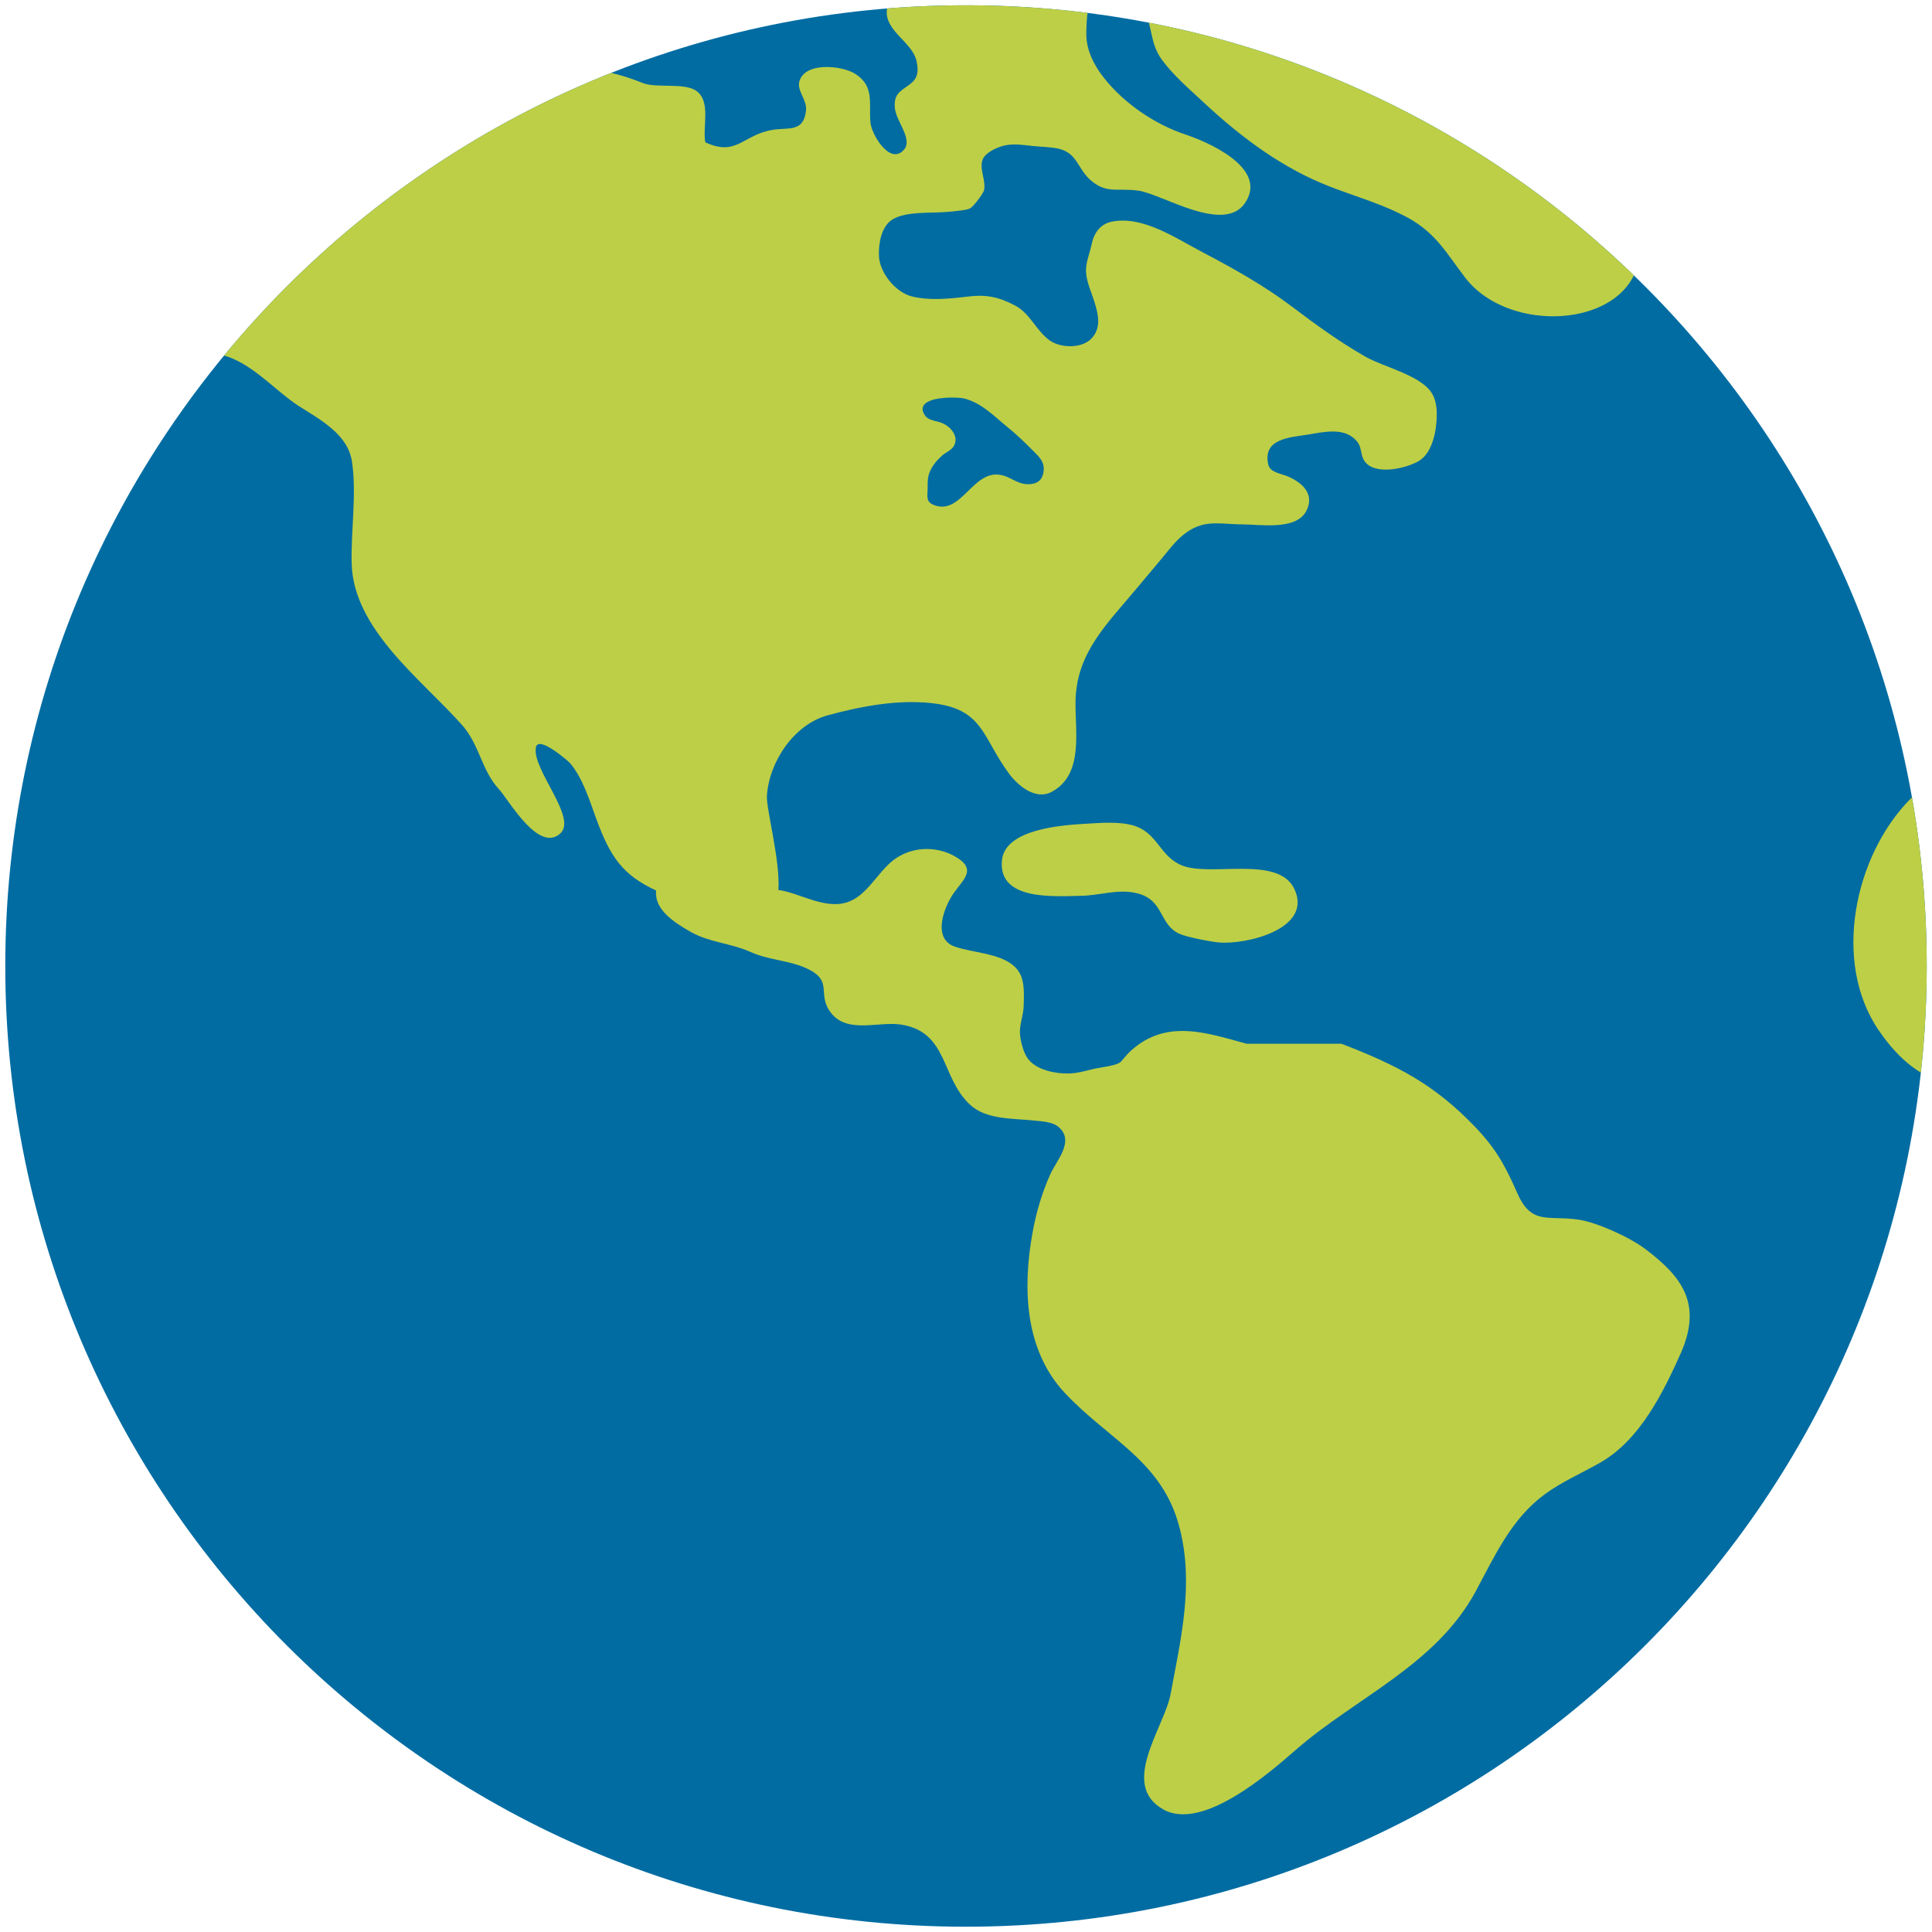
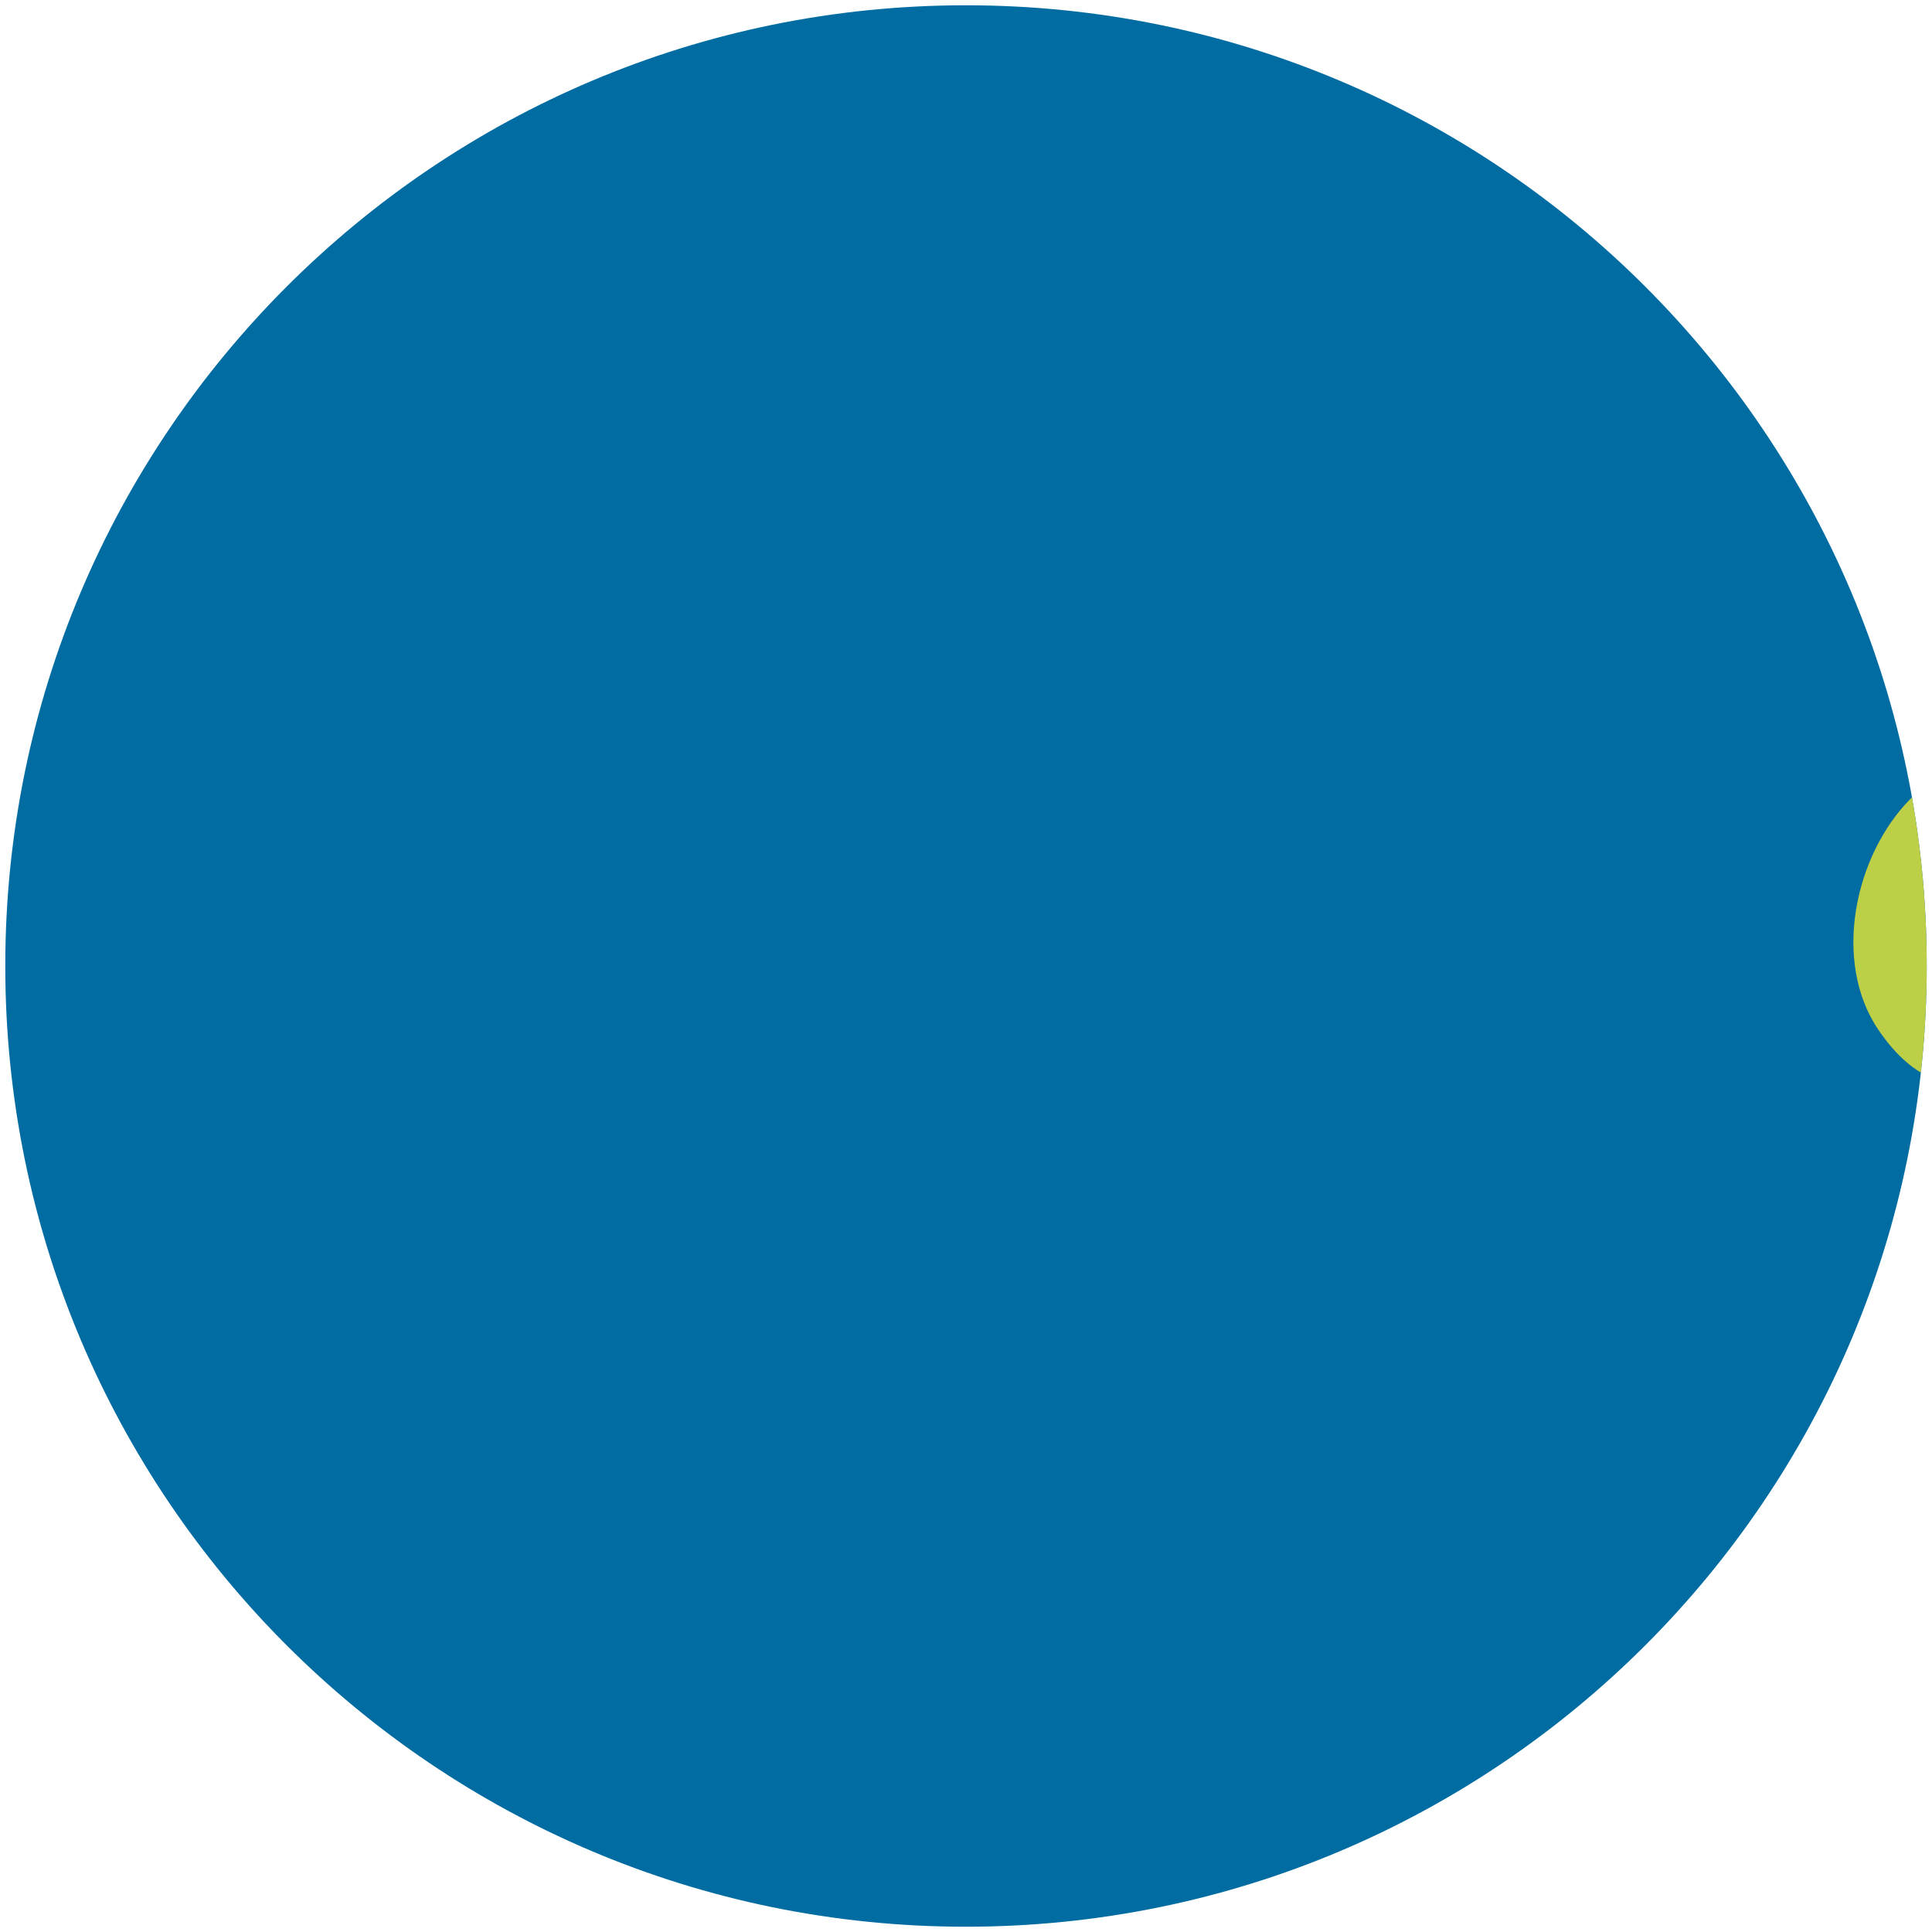
<svg xmlns="http://www.w3.org/2000/svg" xmlns:xlink="http://www.w3.org/1999/xlink" version="1.1" id="レイヤー_1" x="0px" y="0px" viewBox="0 0 128 128" style="enable-background:new 0 0 128 128;" xml:space="preserve">
  <g>
    <g>
      <defs>
        <path id="SVGID_1_" d="M127.65,64c0,35.15-28.5,63.65-63.66,63.65C28.85,127.65,0.35,99.15,0.35,64     c0-35.16,28.5-63.65,63.64-63.65C99.15,0.35,127.65,28.84,127.65,64z" />
      </defs>
      <use xlink:href="#SVGID_1_" style="overflow:visible;fill:#006CA2;" />
      <clipPath id="SVGID_2_">
        <use xlink:href="#SVGID_1_" style="overflow:visible;" />
      </clipPath>
      <g style="clip-path:url(#SVGID_2_);">
-         <path style="fill:#BDCF46;" d="M108.99,82.74c-1.05-0.79-3.19-1.75-4.38-1.93c-2.03-0.31-3.13,0.4-4.08-1.75     c-0.79-1.79-1.38-2.91-2.79-4.39c-2.72-2.84-5.18-4.1-8.87-5.52h-6.28c-2.64-0.72-5.29-1.66-7.64,0.44     c-0.25,0.22-0.46,0.5-0.69,0.75c-0.26,0.28-1.43,0.38-1.81,0.48c-0.53,0.13-1.09,0.29-1.65,0.3c-0.86,0.02-2.04-0.21-2.63-0.89     c-0.34-0.39-0.54-1.16-0.59-1.67c-0.06-0.68,0.23-1.27,0.24-1.92c0.02-0.58,0.05-1.25-0.11-1.8c-0.33-1.15-1.63-1.48-2.64-1.7     c-0.6-0.13-1.19-0.22-1.8-0.42c-1.53-0.52-0.74-2.61-0.09-3.54c0.66-0.95,1.61-1.61,0.02-2.48c-1.28-0.69-2.85-0.58-3.98,0.26     c-1.08,0.82-1.79,2.41-3.1,2.82c-1.5,0.48-3.13-0.62-4.55-0.82c0.14-1.89-0.81-5.37-0.76-6.23c0.14-2.27,1.81-4.73,4-5.33     c2.19-0.6,4.6-1.06,6.87-0.82c3.51,0.37,3.36,2.25,5.19,4.7c0.6,0.8,1.75,1.74,2.79,1.19c2.21-1.16,1.53-4.14,1.6-6.15     c0.11-3.13,2.12-5.02,4.04-7.33c0.71-0.85,1.43-1.69,2.13-2.55c0.63-0.78,1.37-1.51,2.43-1.71c0.74-0.13,1.65,0.01,2.4,0.01     c1.22,0,3.55,0.41,4.26-0.84c0.66-1.18-0.31-1.99-1.29-2.37c-0.4-0.16-1.08-0.24-1.2-0.74c-0.41-1.75,1.47-1.81,2.64-2     c1.06-0.17,2.43-0.52,3.24,0.46c0.36,0.44,0.18,0.97,0.59,1.42c0.75,0.81,2.68,0.35,3.49-0.12c0.94-0.55,1.2-2.09,1.2-3.09     c0-0.52-0.08-1.06-0.38-1.49c-0.8-1.14-3.15-1.66-4.33-2.33c-1.72-0.98-3.32-2.14-4.89-3.33c-1.84-1.39-3.85-2.51-5.88-3.58     c-1.75-0.91-3.92-2.42-5.97-2.06c-0.8,0.13-1.24,0.71-1.41,1.48c-0.11,0.58-0.38,1.17-0.38,1.77c0.01,0.73,0.35,1.4,0.56,2.08     c0.26,0.85,0.47,1.72-0.2,2.43c-0.64,0.67-2.06,0.65-2.8,0.1c-0.9-0.68-1.27-1.77-2.26-2.29c-1.1-0.58-1.92-0.74-3.15-0.59     c-1.15,0.14-2.53,0.28-3.68-0.01c-1.1-0.27-2.17-1.6-2.19-2.73c-0.02-0.81,0.16-1.94,0.93-2.39c0.91-0.52,2.42-0.39,3.44-0.47     c0.21-0.01,0.41-0.03,0.6-0.05c0.03-0.01,0.06-0.01,0.09-0.01c0.03-0.01,0.07-0.01,0.1-0.01c0.29-0.04,0.56-0.07,0.75-0.12     c-0.01-0.02-0.04-0.04-0.05-0.06c0.16,0.3,1.07-1.02,1.1-1.17c0.16-0.66-0.33-1.43-0.09-2.05c0.18-0.46,0.83-0.75,1.26-0.89     c0.67-0.21,1.36-0.09,2.04-0.02c0.55,0.06,1.14,0.06,1.68,0.17c1.25,0.26,1.29,1.24,2.07,2c1.12,1.05,1.8,0.59,3.26,0.79     c1.57,0.21,5.69,2.91,7.09,0.8c1.56-2.35-2.64-4.08-3.94-4.51c-2.05-0.68-4.09-2.07-5.43-3.77c-0.66-0.84-1.18-1.86-1.16-2.96     c0.03-0.89,0-2.26,0.83-2.83c0.2-0.13,0.42-0.21,0.65-0.22c0.41-0.04,0.86-0.06,1.2,0.14c0.5,0.31,0.91,0.91,1.17,1.42     c0.55,1.1,0.36,2.15,1.15,3.25c0.79,1.07,1.82,1.94,2.78,2.84c2.49,2.32,5.24,4.38,8.43,5.6c1.72,0.66,3.53,1.17,5.16,2.07     c1.85,1.04,2.53,2.38,3.76,3.97c3.45,4.43,13.57,2.99,11.2-4c-1.78-5.24-5.26-9.73-9.9-12.57c-2.23-1.36-4.23-3.25-6.48-4.51     c-2.82-1.57-6.2-2.05-9.34-2.57c-3.71-0.61-7.35-0.89-11.1-1.06c-2.73-0.12-5.62-0.56-7.89,1.28c-1.21,0.97-4.77,4.34-4.84,5.74     c-0.07,1.34,1.69,2.06,1.97,3.29c0.11,0.53,0.15,1-0.26,1.4c-0.45,0.44-1.07,0.58-1.17,1.28c-0.08,0.61,0.15,1.02,0.39,1.54     c0.19,0.4,0.6,1.17,0.25,1.62c-0.93,1.17-2.18-0.94-2.26-1.74c-0.12-1.3,0.29-2.43-1.03-3.25c-0.89-0.55-3.31-0.79-3.68,0.51     c-0.18,0.62,0.52,1.22,0.44,1.94c-0.17,1.46-1.14,1.09-2.25,1.28c-1.94,0.33-2.34,1.78-4.42,0.82c-0.2-1.04,0.4-2.72-0.61-3.42     c-0.81-0.55-2.63-0.15-3.54-0.51c-2.28-0.92-4.29-1.21-6.72-0.49c-2.57,0.77-5.14,2.29-7.62,3.52     c-3.19,1.58-8.18-0.45-10.78,1.88l-0.05,0.45c-2.14-0.02-3.03,0.32-4.53,2.31c-1.08,1.43-1.63,2.81-2.28,4.39     c-0.49,1.2-1.51,2.3-1.7,3.64c-0.12,0.94-0.05,2.13,0.09,3.06c0.07,0.52,4.7-0.89,5.29-0.82c2.15,0.28,3.81,2.36,5.53,3.47     c1.47,0.93,3.25,1.89,3.51,3.68c0.32,2.16-0.08,4.57-0.02,6.76c0.12,4.35,4.62,7.66,7.3,10.67c1.19,1.34,1.29,3.01,2.46,4.27     c0.65,0.71,2.62,4.24,4.06,2.93c1.15-1.04-1.86-4.22-1.62-5.68c0.13-0.89,2.15,0.89,2.27,1.02c0.84,1,1.28,2.44,1.72,3.65     c0.95,2.61,1.79,3.77,3.98,4.79c-0.13,1.25,1.15,2.09,2.29,2.74c1.25,0.71,2.61,0.73,3.94,1.32c1.26,0.57,2.64,0.56,3.81,1.13     c1.74,0.84,0.57,1.67,1.55,2.92c1.09,1.4,3.16,0.54,4.63,0.77c3.15,0.49,2.62,3.5,4.58,5.31c1.07,1.01,2.9,0.9,4.25,1.05     c0.53,0.06,1.22,0.07,1.64,0.45c1.05,0.93-0.18,2.21-0.58,3.12c-0.55,1.22-0.93,2.53-1.17,3.85c-0.67,3.68-0.53,7.79,2.15,10.64     c2.92,3.11,6.49,4.52,7.6,8.96c0.95,3.71,0.07,7.34-0.61,11c-0.42,2.2-3.43,6.02-0.44,7.64c2.6,1.41,7.02-2.47,8.72-3.95     c4.01-3.5,9.31-5.63,11.95-10.54c1.25-2.33,2.36-4.79,4.55-6.4c1.15-0.85,2.48-1.41,3.71-2.12c2.61-1.49,4.17-4.66,5.34-7.29     C112.76,86.41,111.49,84.61,108.99,82.74z M61.9,26.46c0.71-0.17,1.67-0.13,1.97-0.06c1.15,0.28,2,1.18,2.88,1.9     c0.64,0.51,1.18,1.05,1.75,1.62c0.37,0.37,0.72,0.7,0.64,1.31c-0.06,0.53-0.36,0.79-0.84,0.84c-0.87,0.09-1.26-0.48-2.04-0.61     c-1.85-0.31-2.62,2.81-4.47,1.96c-0.47-0.22-0.33-0.61-0.33-1.11c-0.01-0.38,0-0.72,0.14-1.05c0.18-0.42,0.47-0.77,0.82-1.08     c0.22-0.19,0.58-0.34,0.75-0.59c0.41-0.64-0.17-1.32-0.75-1.56c-0.36-0.15-0.89-0.16-1.12-0.48     C60.87,26.94,61.29,26.62,61.9,26.46z" />
        <path style="fill:#BDCF46;" d="M136.02,61.08c-0.02-3,0.12-7.11-2.38-9.28c-2.31-2.01-5.16-0.79-7.07,1.13     c-3.7,3.73-5.2,10.77-2.12,15.3c1.14,1.68,2.59,3.08,4.49,3.52c1.86,0.43,5.41,0.66,6.32-1.24c0.52-1.09,0.32-2.37,0.32-3.56     C135.57,64.92,136.04,63.09,136.02,61.08z" />
-         <path style="fill:#BDCF46;" d="M78.15,57.27c-0.92-0.46-1.27-1.24-1.88-1.86c-0.3-0.3-0.66-0.56-1.18-0.72     c-0.98-0.28-2.22-0.17-3.23-0.11c-1.49,0.09-5.29,0.34-5.48,2.43c-0.25,2.67,3.42,2.37,5.24,2.34c1.25-0.02,2.46-0.48,3.71-0.17     c1.83,0.45,1.42,2.08,2.84,2.7c0.51,0.22,2.09,0.52,2.58,0.56c1.82,0.16,6.19-0.89,5.03-3.49C84.73,56.56,80.02,58.2,78.15,57.27     z" />
      </g>
    </g>
  </g>
</svg>